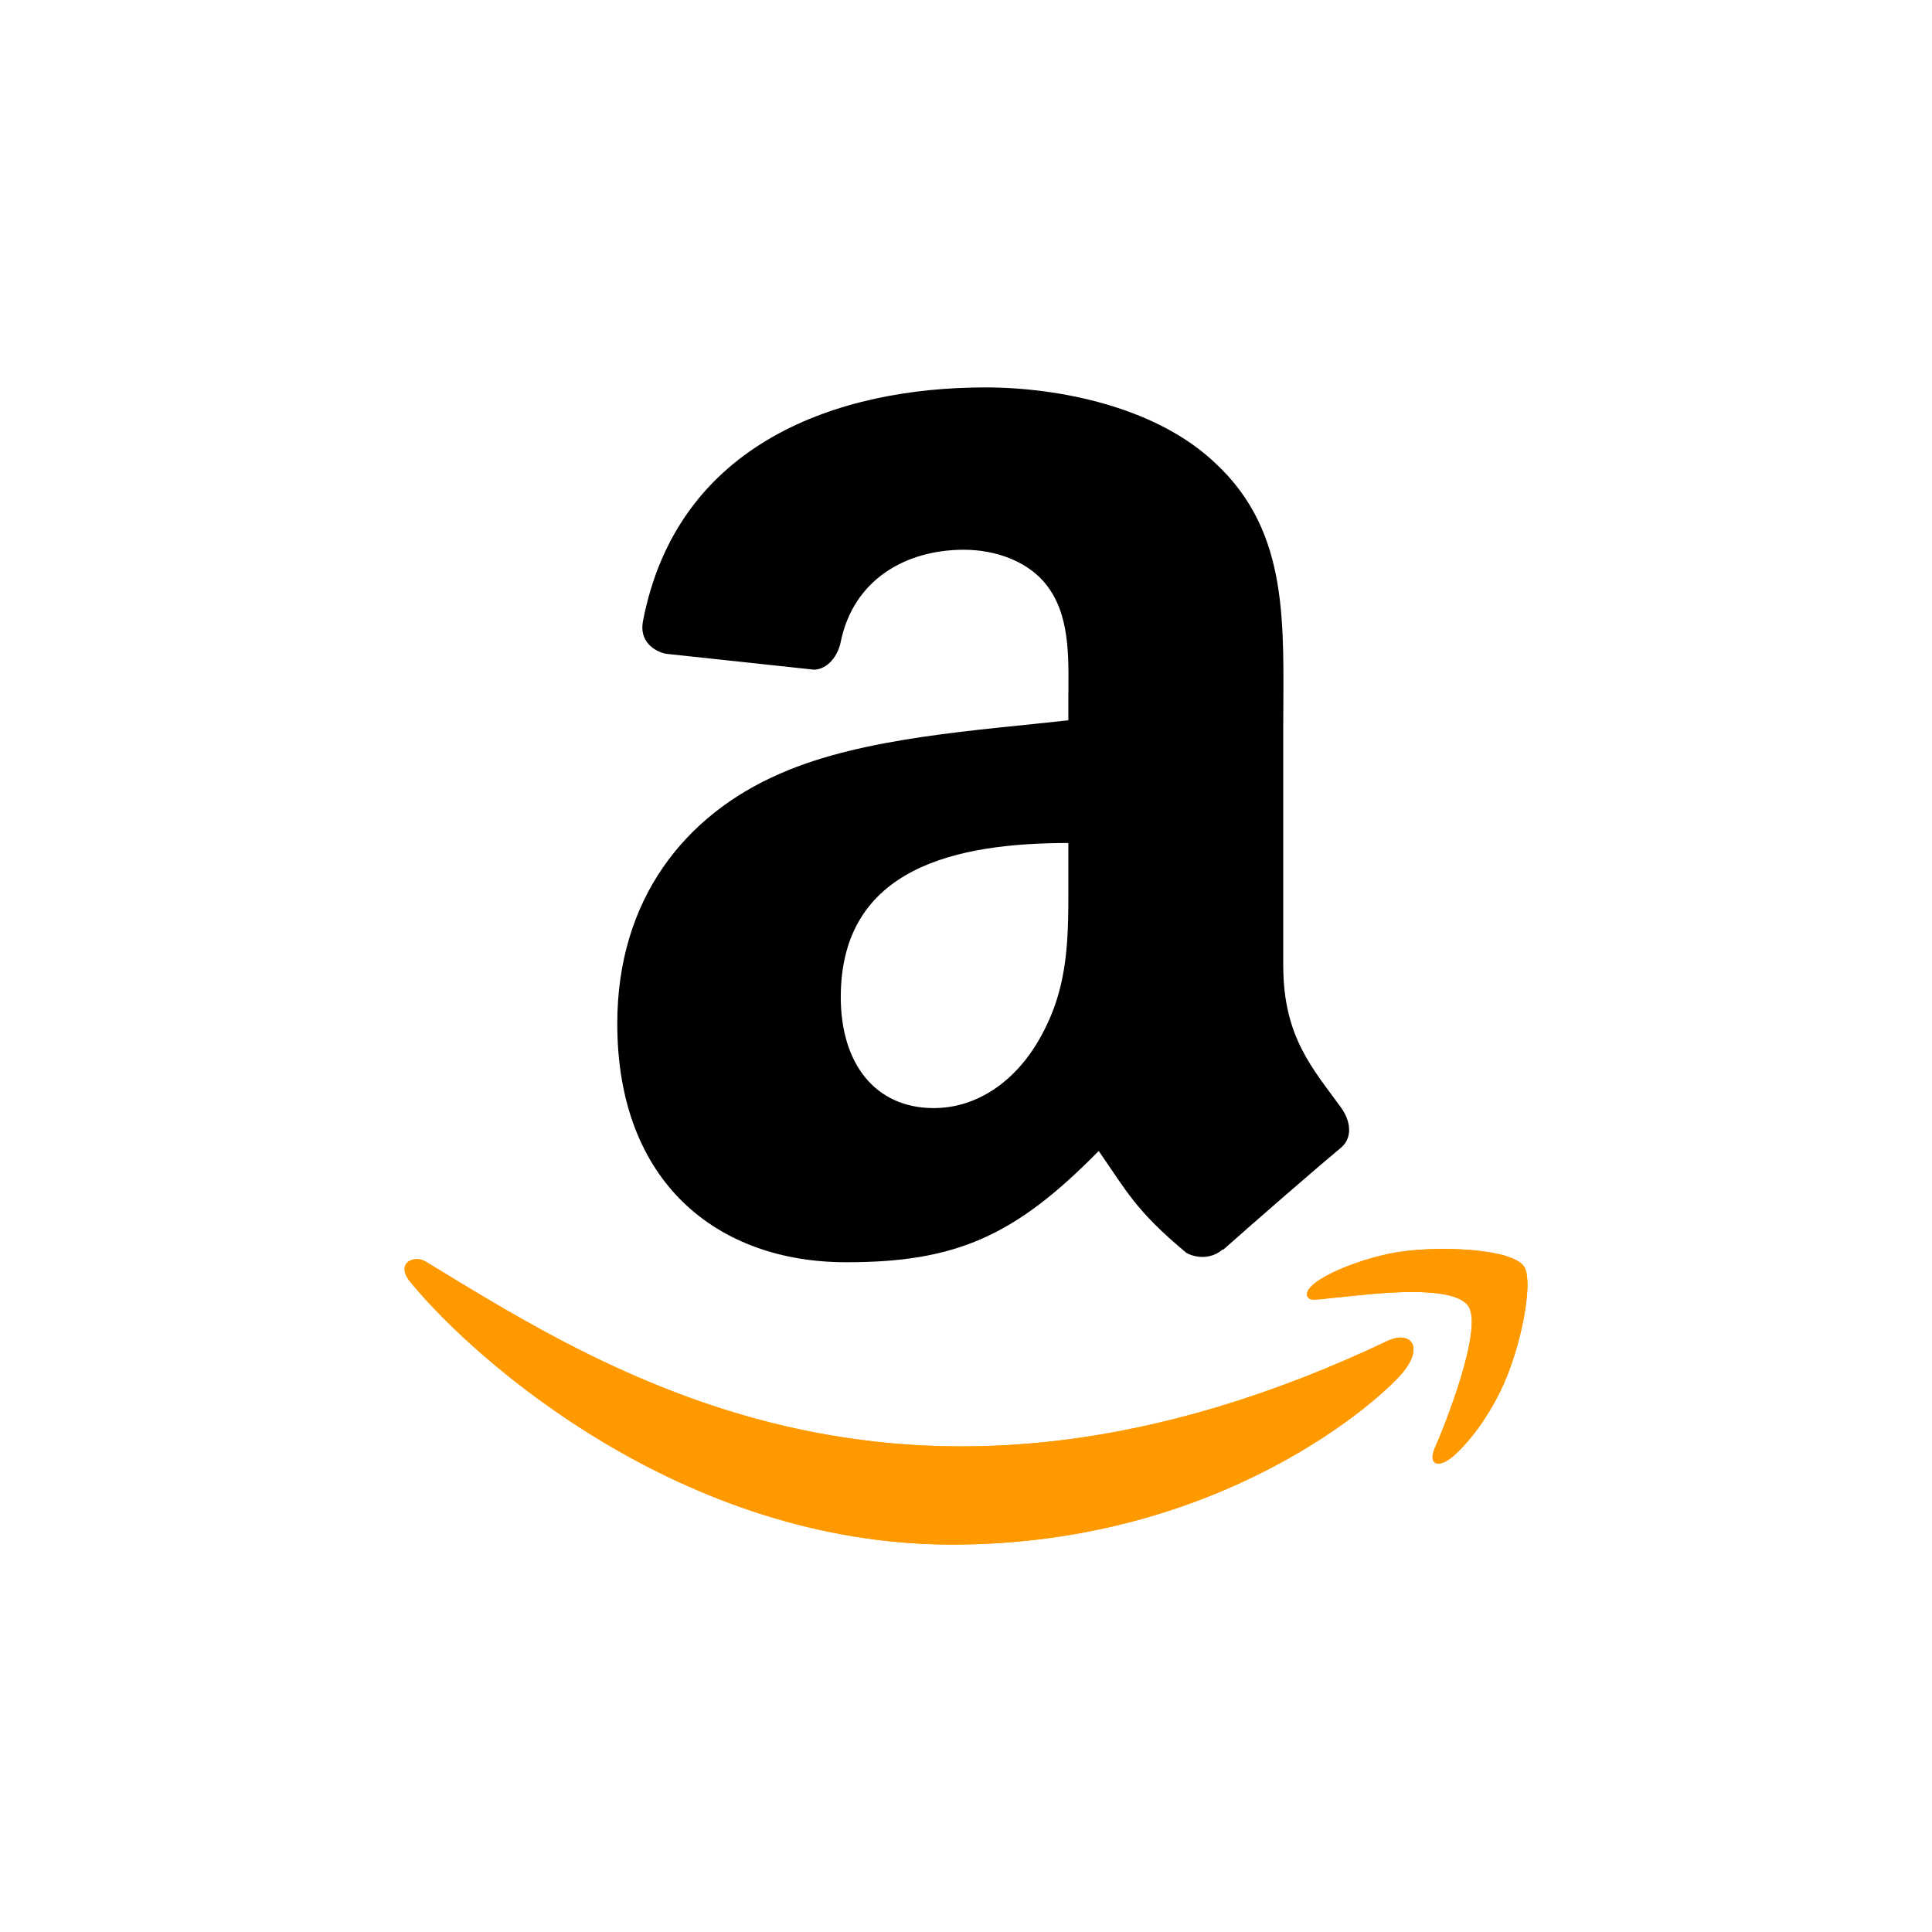
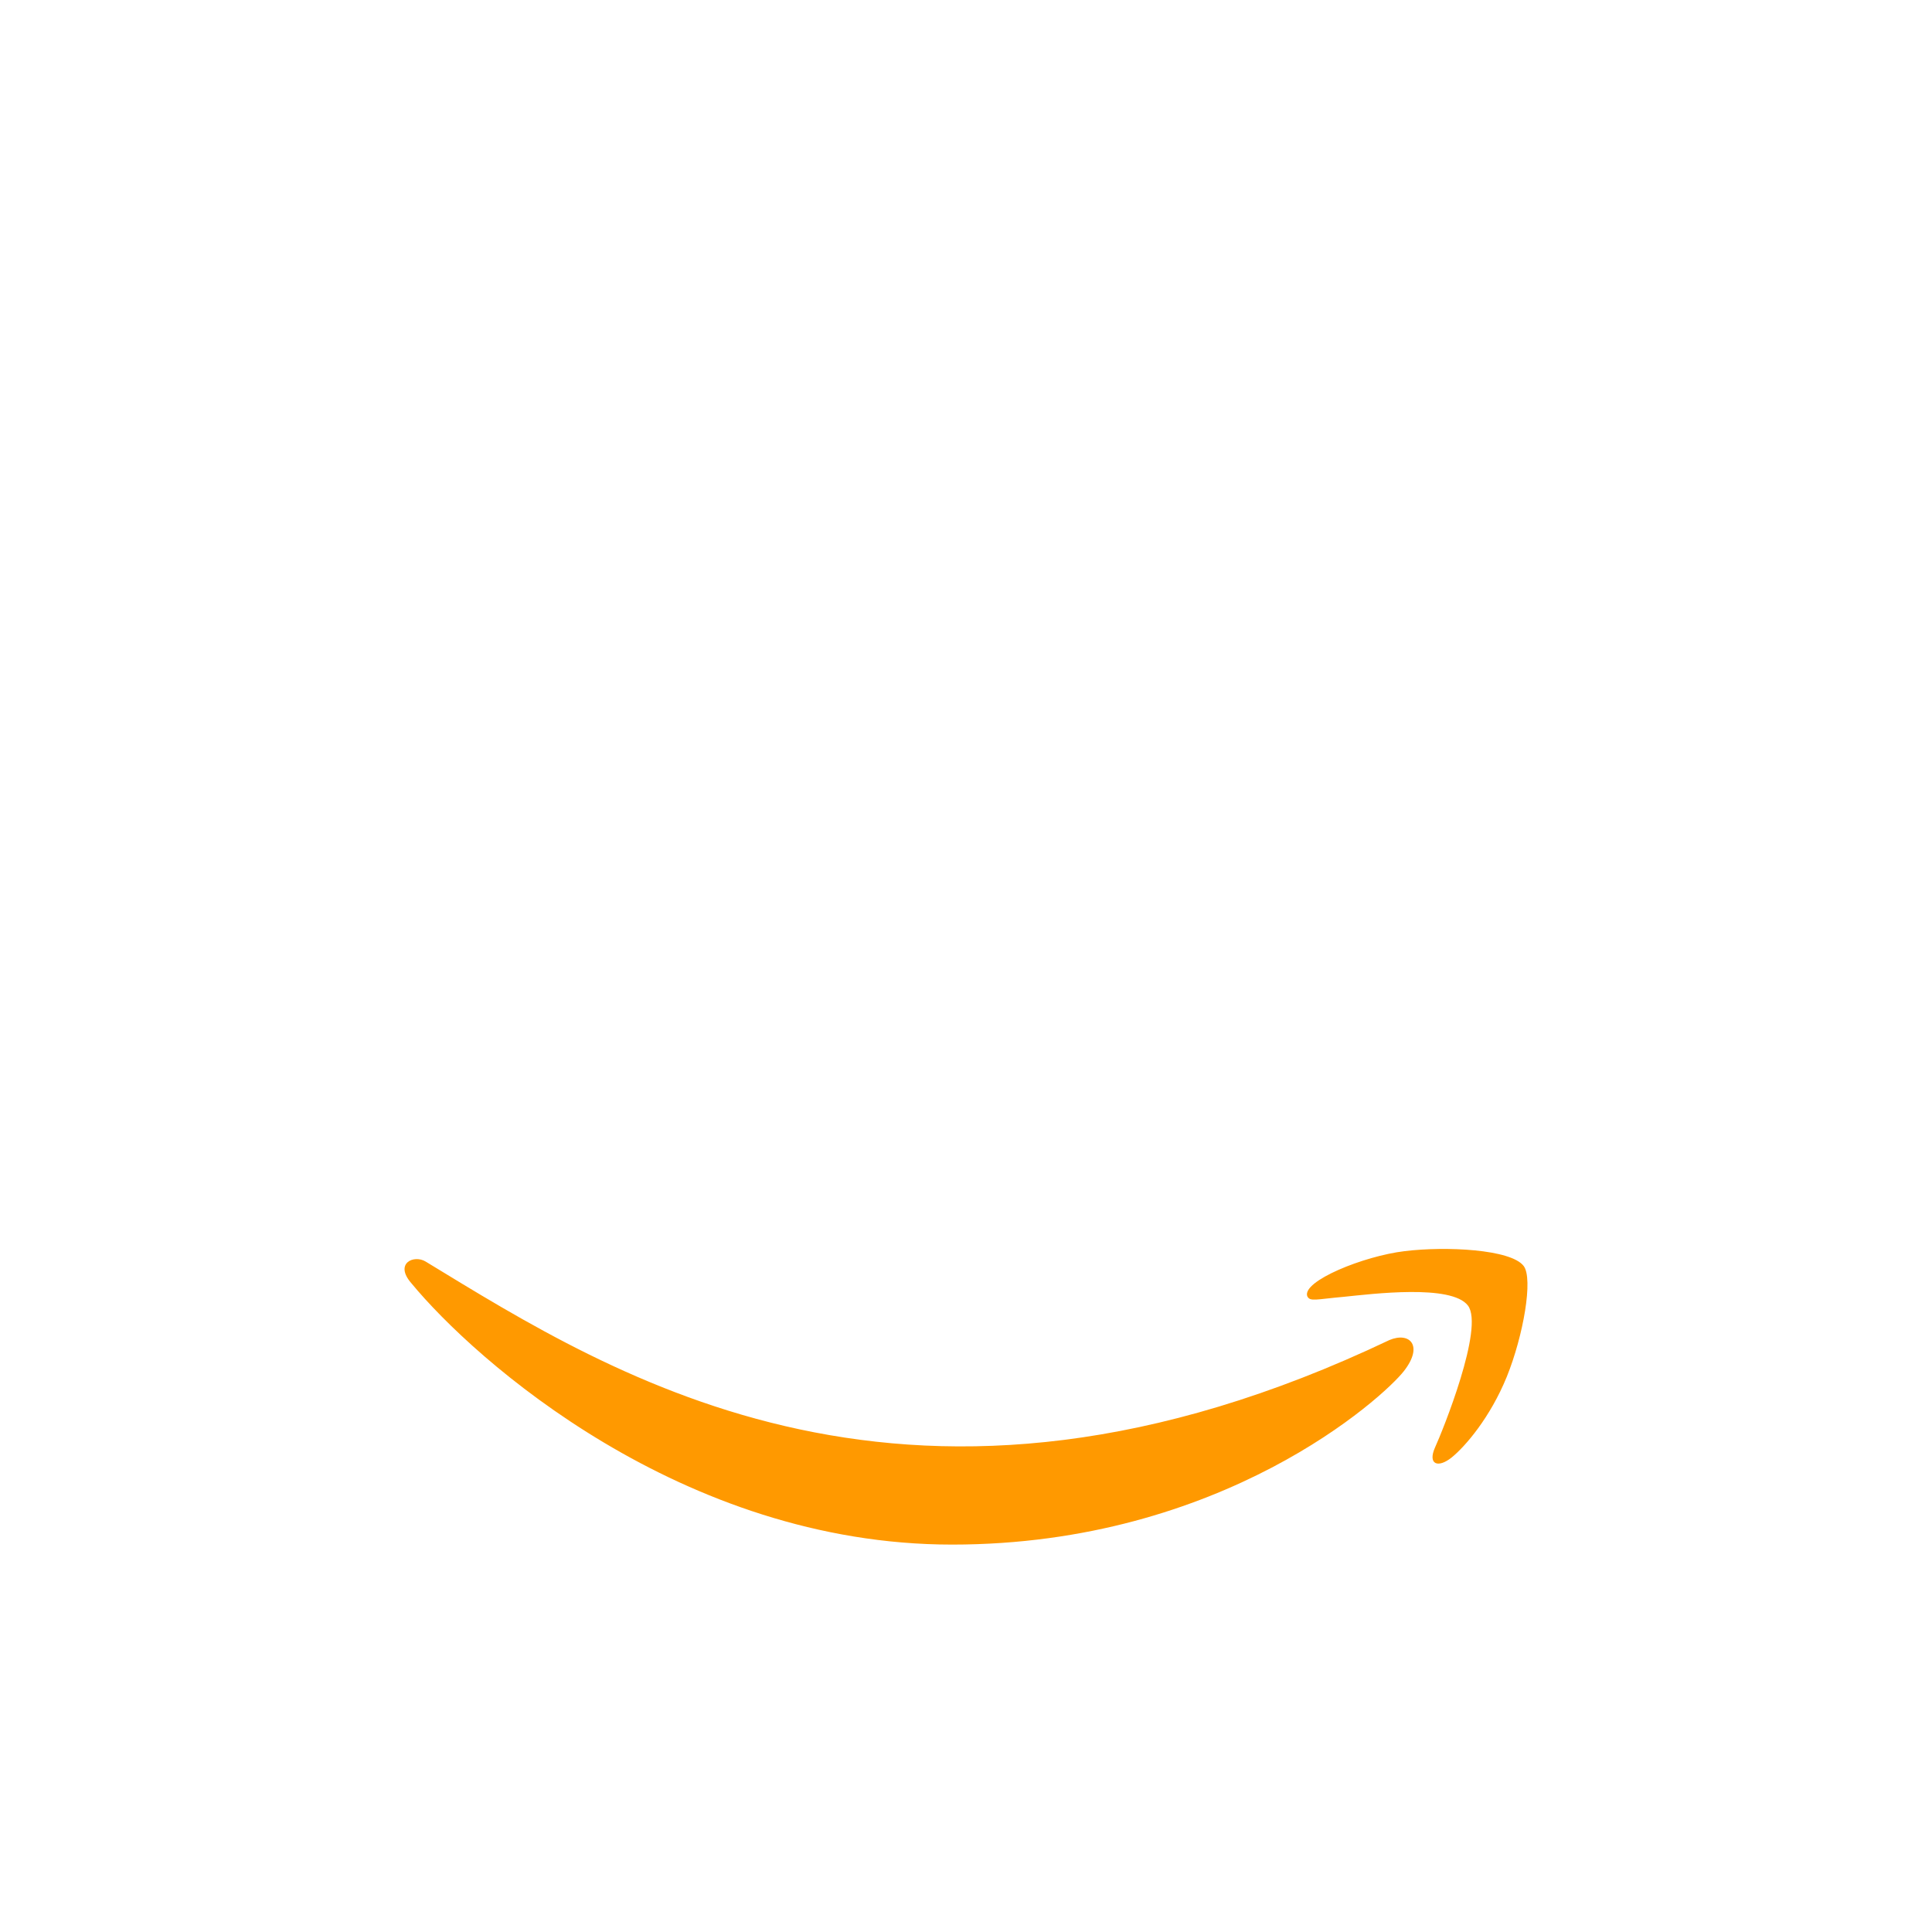
<svg xmlns="http://www.w3.org/2000/svg" width="44" height="44" viewBox="0 0 44 44" fill="none">
  <g filter="url(#filter0_d_894_1323)">
-     <rect x="2" y="1" width="40" height="40" rx="6" fill="white" shape-rendering="crispEdges" />
    <path d="M31.645 29.518C20.767 34.694 14.017 30.363 9.695 27.732C9.428 27.567 8.973 27.771 9.368 28.224C10.807 29.97 15.525 34.177 21.684 34.177C27.847 34.177 31.513 30.814 31.971 30.228C32.427 29.646 32.105 29.326 31.645 29.518H31.645ZM34.7 27.831C34.408 27.45 32.924 27.379 31.99 27.494C31.054 27.605 29.65 28.177 29.772 28.52C29.835 28.649 29.963 28.591 30.605 28.534C31.25 28.469 33.055 28.241 33.431 28.733C33.809 29.228 32.855 31.587 32.681 31.967C32.513 32.347 32.745 32.446 33.062 32.192C33.373 31.939 33.938 31.283 34.316 30.355C34.693 29.422 34.922 28.12 34.7 27.831Z" fill="#FF9900" />
-     <path d="M31.645 29.518C20.767 34.694 14.017 30.363 9.695 27.732C9.428 27.567 8.973 27.771 9.368 28.224C10.807 29.97 15.525 34.177 21.684 34.177C27.847 34.177 31.513 30.814 31.971 30.228C32.427 29.646 32.105 29.326 31.645 29.518H31.645ZM34.7 27.831C34.408 27.45 32.924 27.379 31.99 27.494C31.054 27.605 29.65 28.177 29.772 28.52C29.835 28.649 29.963 28.591 30.605 28.534C31.25 28.469 33.055 28.241 33.431 28.733C33.809 29.228 32.855 31.587 32.681 31.967C32.513 32.347 32.745 32.446 33.062 32.192C33.373 31.939 33.938 31.283 34.316 30.355C34.693 29.422 34.922 28.12 34.7 27.831Z" fill="#FF9900" />
-     <path fill-rule="evenodd" clip-rule="evenodd" d="M24.331 18.954C24.331 20.313 24.365 21.445 23.679 22.652C23.125 23.633 22.247 24.236 21.266 24.236C19.927 24.236 19.148 23.216 19.148 21.71C19.148 18.738 21.81 18.199 24.331 18.199V18.954ZM27.847 27.453C27.616 27.659 27.283 27.673 27.023 27.536C25.866 26.575 25.66 26.129 25.022 25.212C23.11 27.163 21.756 27.747 19.275 27.747C16.343 27.747 14.058 25.937 14.058 22.313C14.058 19.484 15.593 17.557 17.775 16.615C19.668 15.782 22.311 15.634 24.331 15.404V14.953C24.331 14.124 24.395 13.143 23.909 12.428C23.483 11.785 22.669 11.52 21.953 11.52C20.624 11.52 19.437 12.202 19.148 13.614C19.089 13.928 18.858 14.237 18.545 14.252L15.161 13.889C14.877 13.825 14.563 13.595 14.641 13.158C15.421 9.059 19.123 7.823 22.438 7.823C24.135 7.823 26.351 8.274 27.69 9.559C29.387 11.143 29.225 13.256 29.225 15.556V20.989C29.225 22.622 29.901 23.338 30.539 24.221C30.765 24.535 30.814 24.913 30.529 25.148C29.818 25.741 28.553 26.845 27.857 27.462L27.847 27.453" fill="black" />
  </g>
  <defs>
    <filter id="filter0_d_894_1323" x="0" y="0" width="44" height="44" color-interpolation-filters="sRGB">
      <feFlood flood-opacity="0" result="BackgroundImageFix" />
      <feColorMatrix in="SourceAlpha" type="matrix" values="0 0 0 0 0 0 0 0 0 0 0 0 0 0 0 0 0 0 127 0" result="hardAlpha" />
      <feOffset dy="1" />
      <feGaussianBlur stdDeviation="1" />
      <feComposite in2="hardAlpha" operator="out" />
      <feColorMatrix type="matrix" values="0 0 0 0 0.086 0 0 0 0 0.101 0 0 0 0 0.467 0 0 0 0.17 0" />
      <feBlend mode="normal" in2="BackgroundImageFix" result="effect1_dropShadow_894_1323" />
      <feBlend mode="normal" in="SourceGraphic" in2="effect1_dropShadow_894_1323" result="shape" />
    </filter>
  </defs>
</svg>